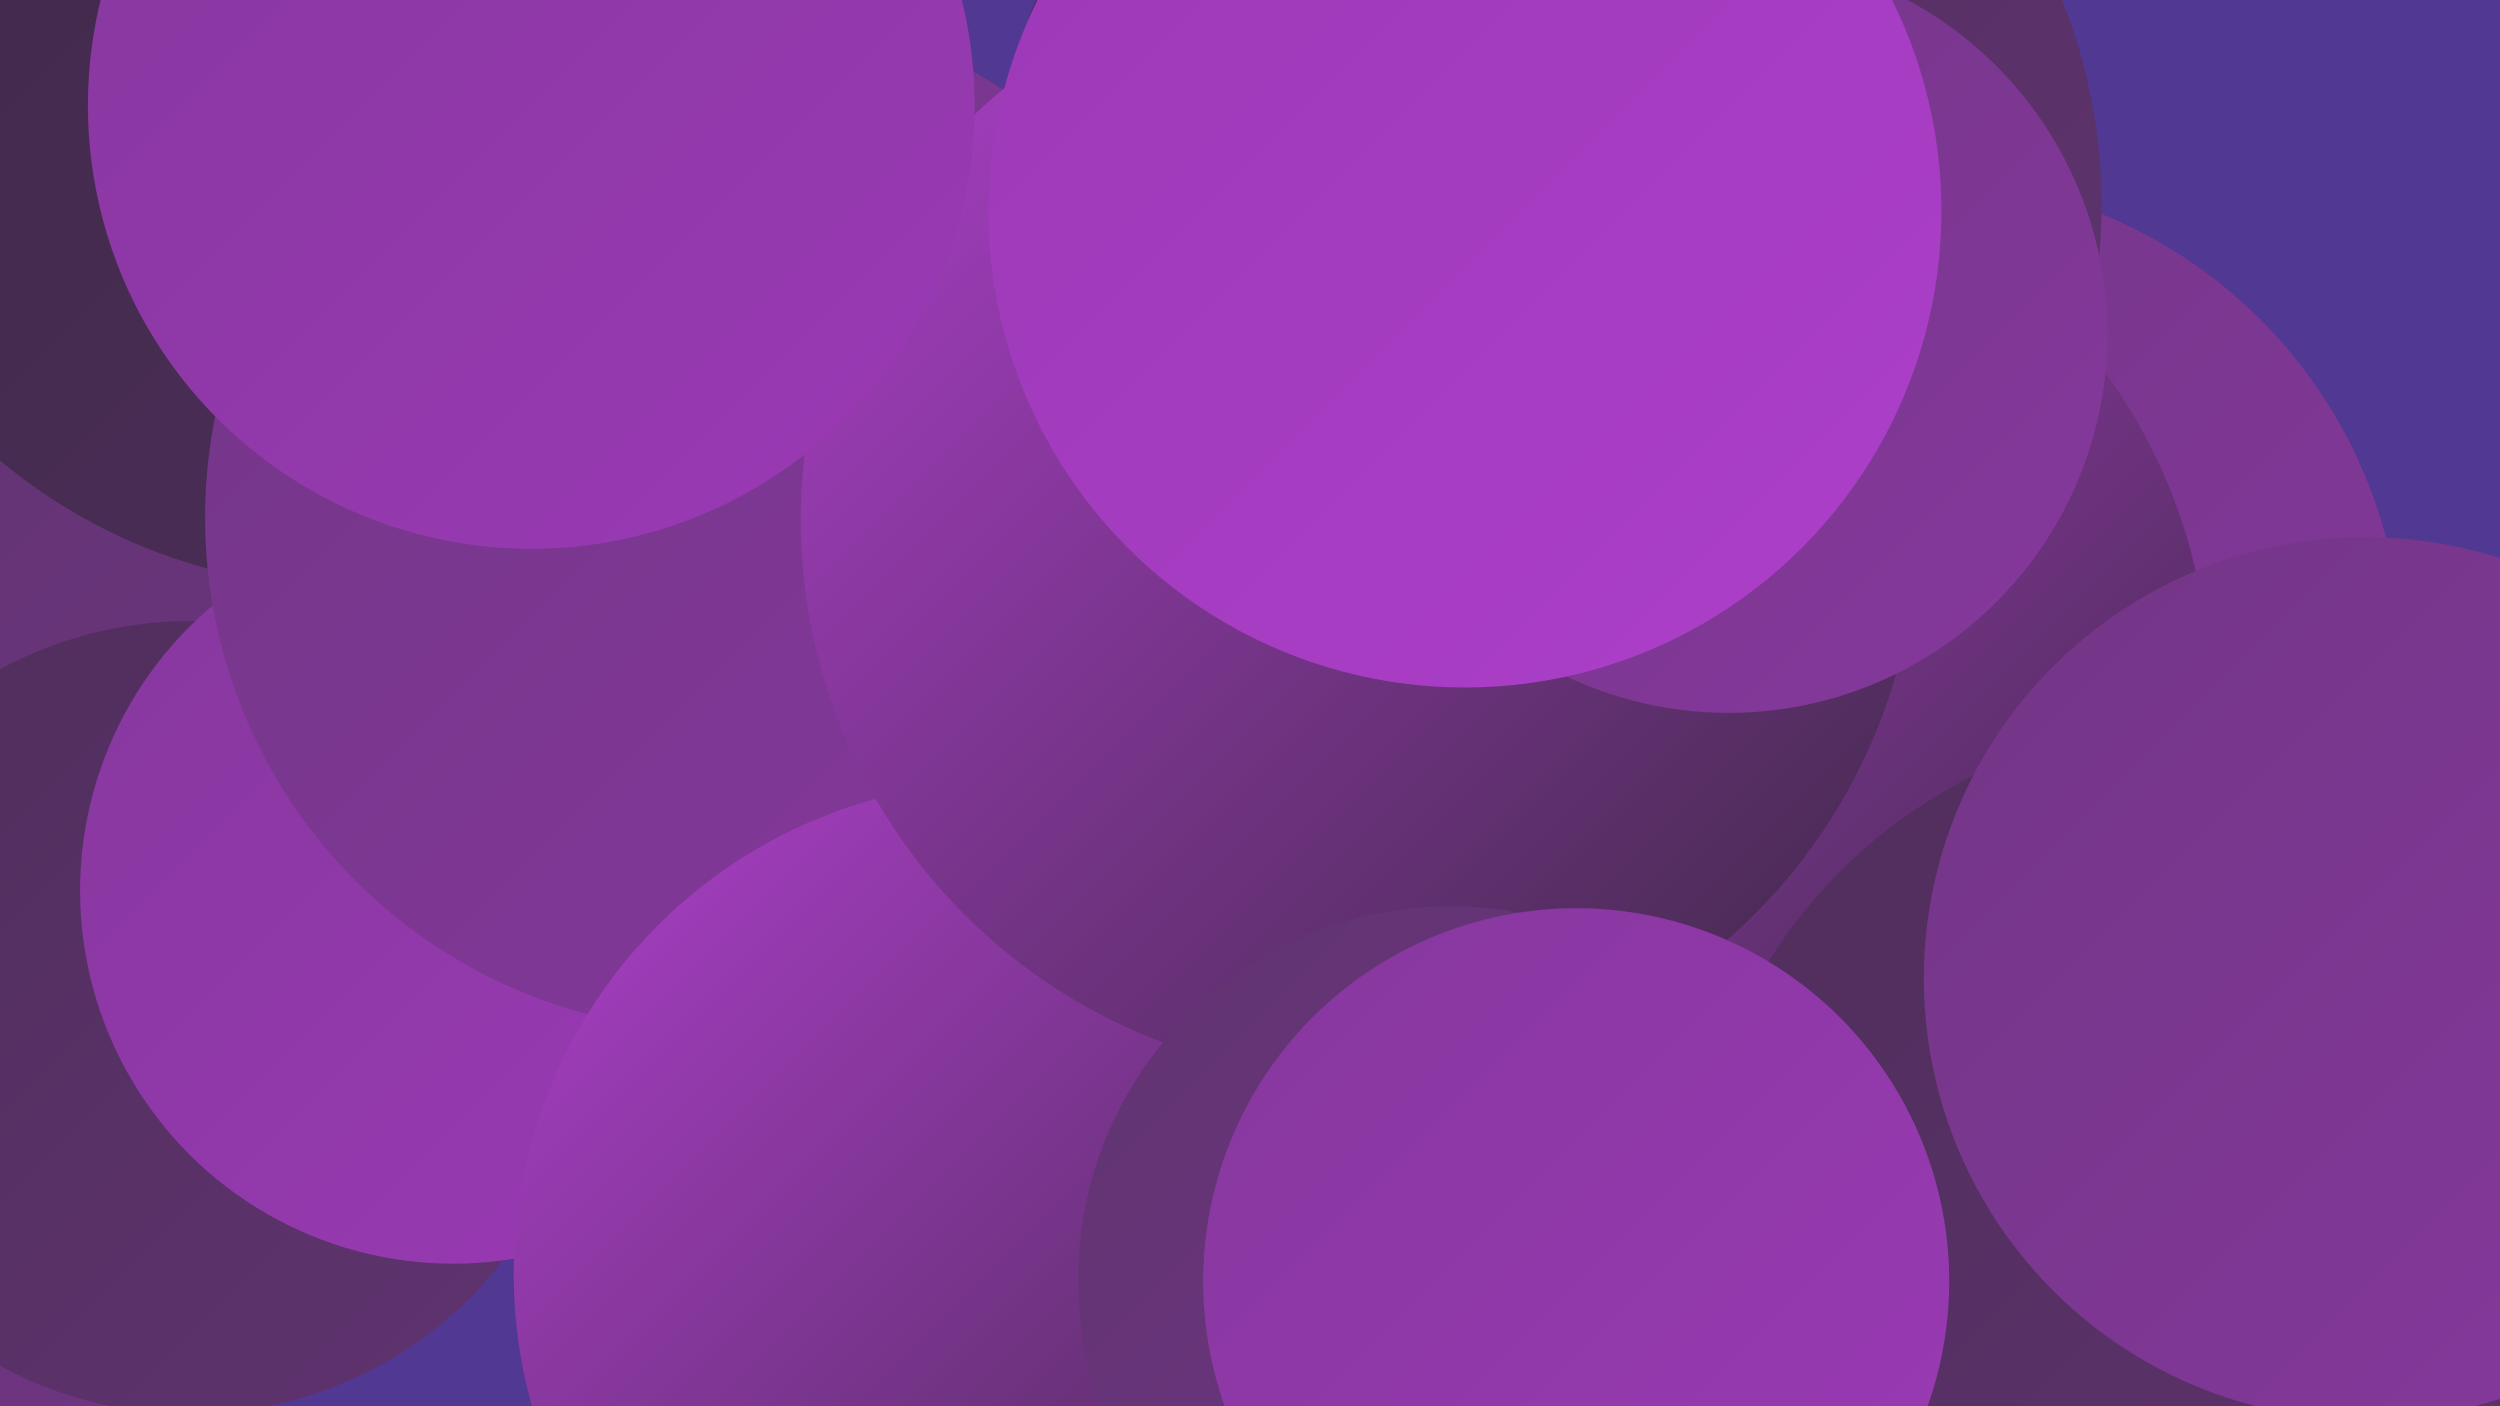
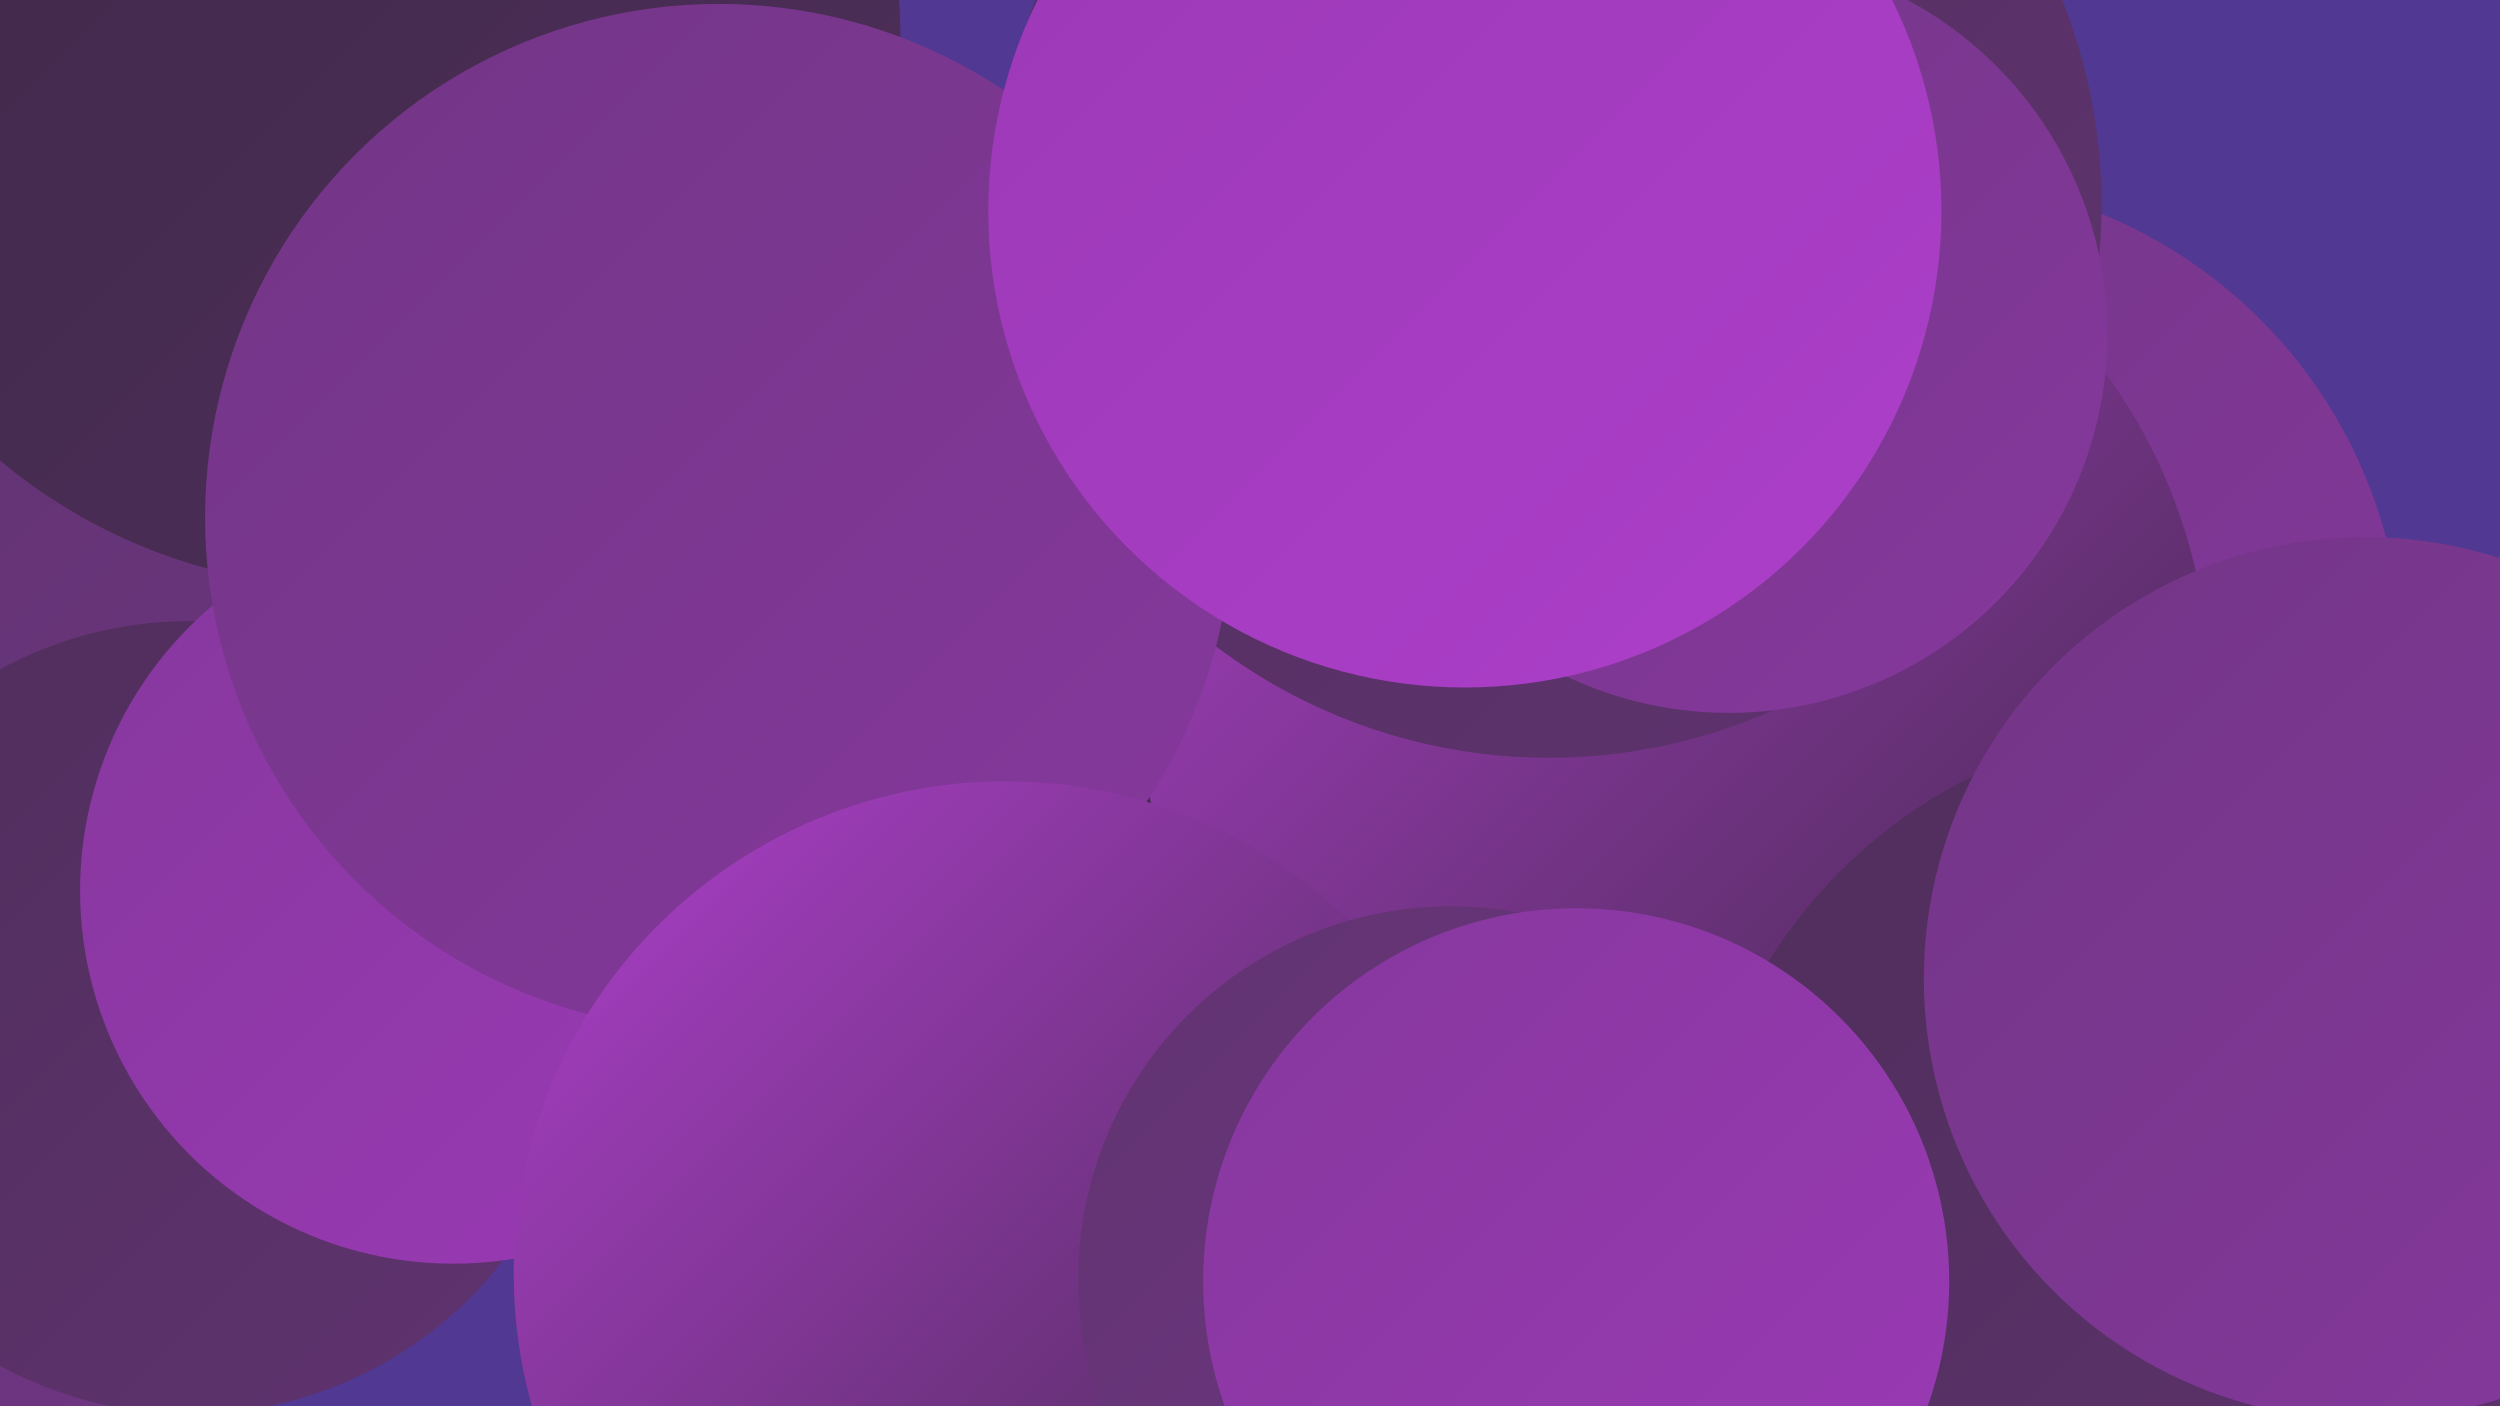
<svg xmlns="http://www.w3.org/2000/svg" width="1280" height="720">
  <defs>
    <linearGradient id="grad0" x1="0%" y1="0%" x2="100%" y2="100%">
      <stop offset="0%" style="stop-color:#3e2947;stop-opacity:1" />
      <stop offset="100%" style="stop-color:#4f2e5b;stop-opacity:1" />
    </linearGradient>
    <linearGradient id="grad1" x1="0%" y1="0%" x2="100%" y2="100%">
      <stop offset="0%" style="stop-color:#4f2e5b;stop-opacity:1" />
      <stop offset="100%" style="stop-color:#603370;stop-opacity:1" />
    </linearGradient>
    <linearGradient id="grad2" x1="0%" y1="0%" x2="100%" y2="100%">
      <stop offset="0%" style="stop-color:#603370;stop-opacity:1" />
      <stop offset="100%" style="stop-color:#723686;stop-opacity:1" />
    </linearGradient>
    <linearGradient id="grad3" x1="0%" y1="0%" x2="100%" y2="100%">
      <stop offset="0%" style="stop-color:#723686;stop-opacity:1" />
      <stop offset="100%" style="stop-color:#86389d;stop-opacity:1" />
    </linearGradient>
    <linearGradient id="grad4" x1="0%" y1="0%" x2="100%" y2="100%">
      <stop offset="0%" style="stop-color:#86389d;stop-opacity:1" />
      <stop offset="100%" style="stop-color:#9b39b6;stop-opacity:1" />
    </linearGradient>
    <linearGradient id="grad5" x1="0%" y1="0%" x2="100%" y2="100%">
      <stop offset="0%" style="stop-color:#9b39b6;stop-opacity:1" />
      <stop offset="100%" style="stop-color:#ad3fca;stop-opacity:1" />
    </linearGradient>
    <linearGradient id="grad6" x1="0%" y1="0%" x2="100%" y2="100%">
      <stop offset="0%" style="stop-color:#ad3fca;stop-opacity:1" />
      <stop offset="100%" style="stop-color:#3e2947;stop-opacity:1" />
    </linearGradient>
  </defs>
  <rect width="1280" height="720" fill="#513892" />
  <circle cx="982" cy="339" r="248" fill="url(#grad3)" />
  <circle cx="9" cy="481" r="264" fill="url(#grad2)" />
  <circle cx="97" cy="521" r="203" fill="url(#grad1)" />
  <circle cx="769" cy="639" r="256" fill="url(#grad2)" />
  <circle cx="574" cy="542" r="288" fill="url(#grad0)" />
  <circle cx="232" cy="456" r="191" fill="url(#grad4)" />
  <circle cx="857" cy="353" r="274" fill="url(#grad6)" />
  <circle cx="408" cy="292" r="198" fill="url(#grad1)" />
  <circle cx="793" cy="105" r="283" fill="url(#grad1)" />
  <circle cx="1126" cy="630" r="260" fill="url(#grad1)" />
  <circle cx="180" cy="20" r="281" fill="url(#grad0)" />
  <circle cx="368" cy="265" r="263" fill="url(#grad3)" />
  <circle cx="1211" cy="501" r="226" fill="url(#grad3)" />
  <circle cx="515" cy="652" r="252" fill="url(#grad6)" />
-   <circle cx="696" cy="266" r="286" fill="url(#grad6)" />
  <circle cx="885" cy="171" r="194" fill="url(#grad3)" />
  <circle cx="750" cy="108" r="244" fill="url(#grad5)" />
  <circle cx="743" cy="655" r="191" fill="url(#grad2)" />
-   <circle cx="272" cy="54" r="227" fill="url(#grad4)" />
  <circle cx="807" cy="656" r="191" fill="url(#grad4)" />
</svg>